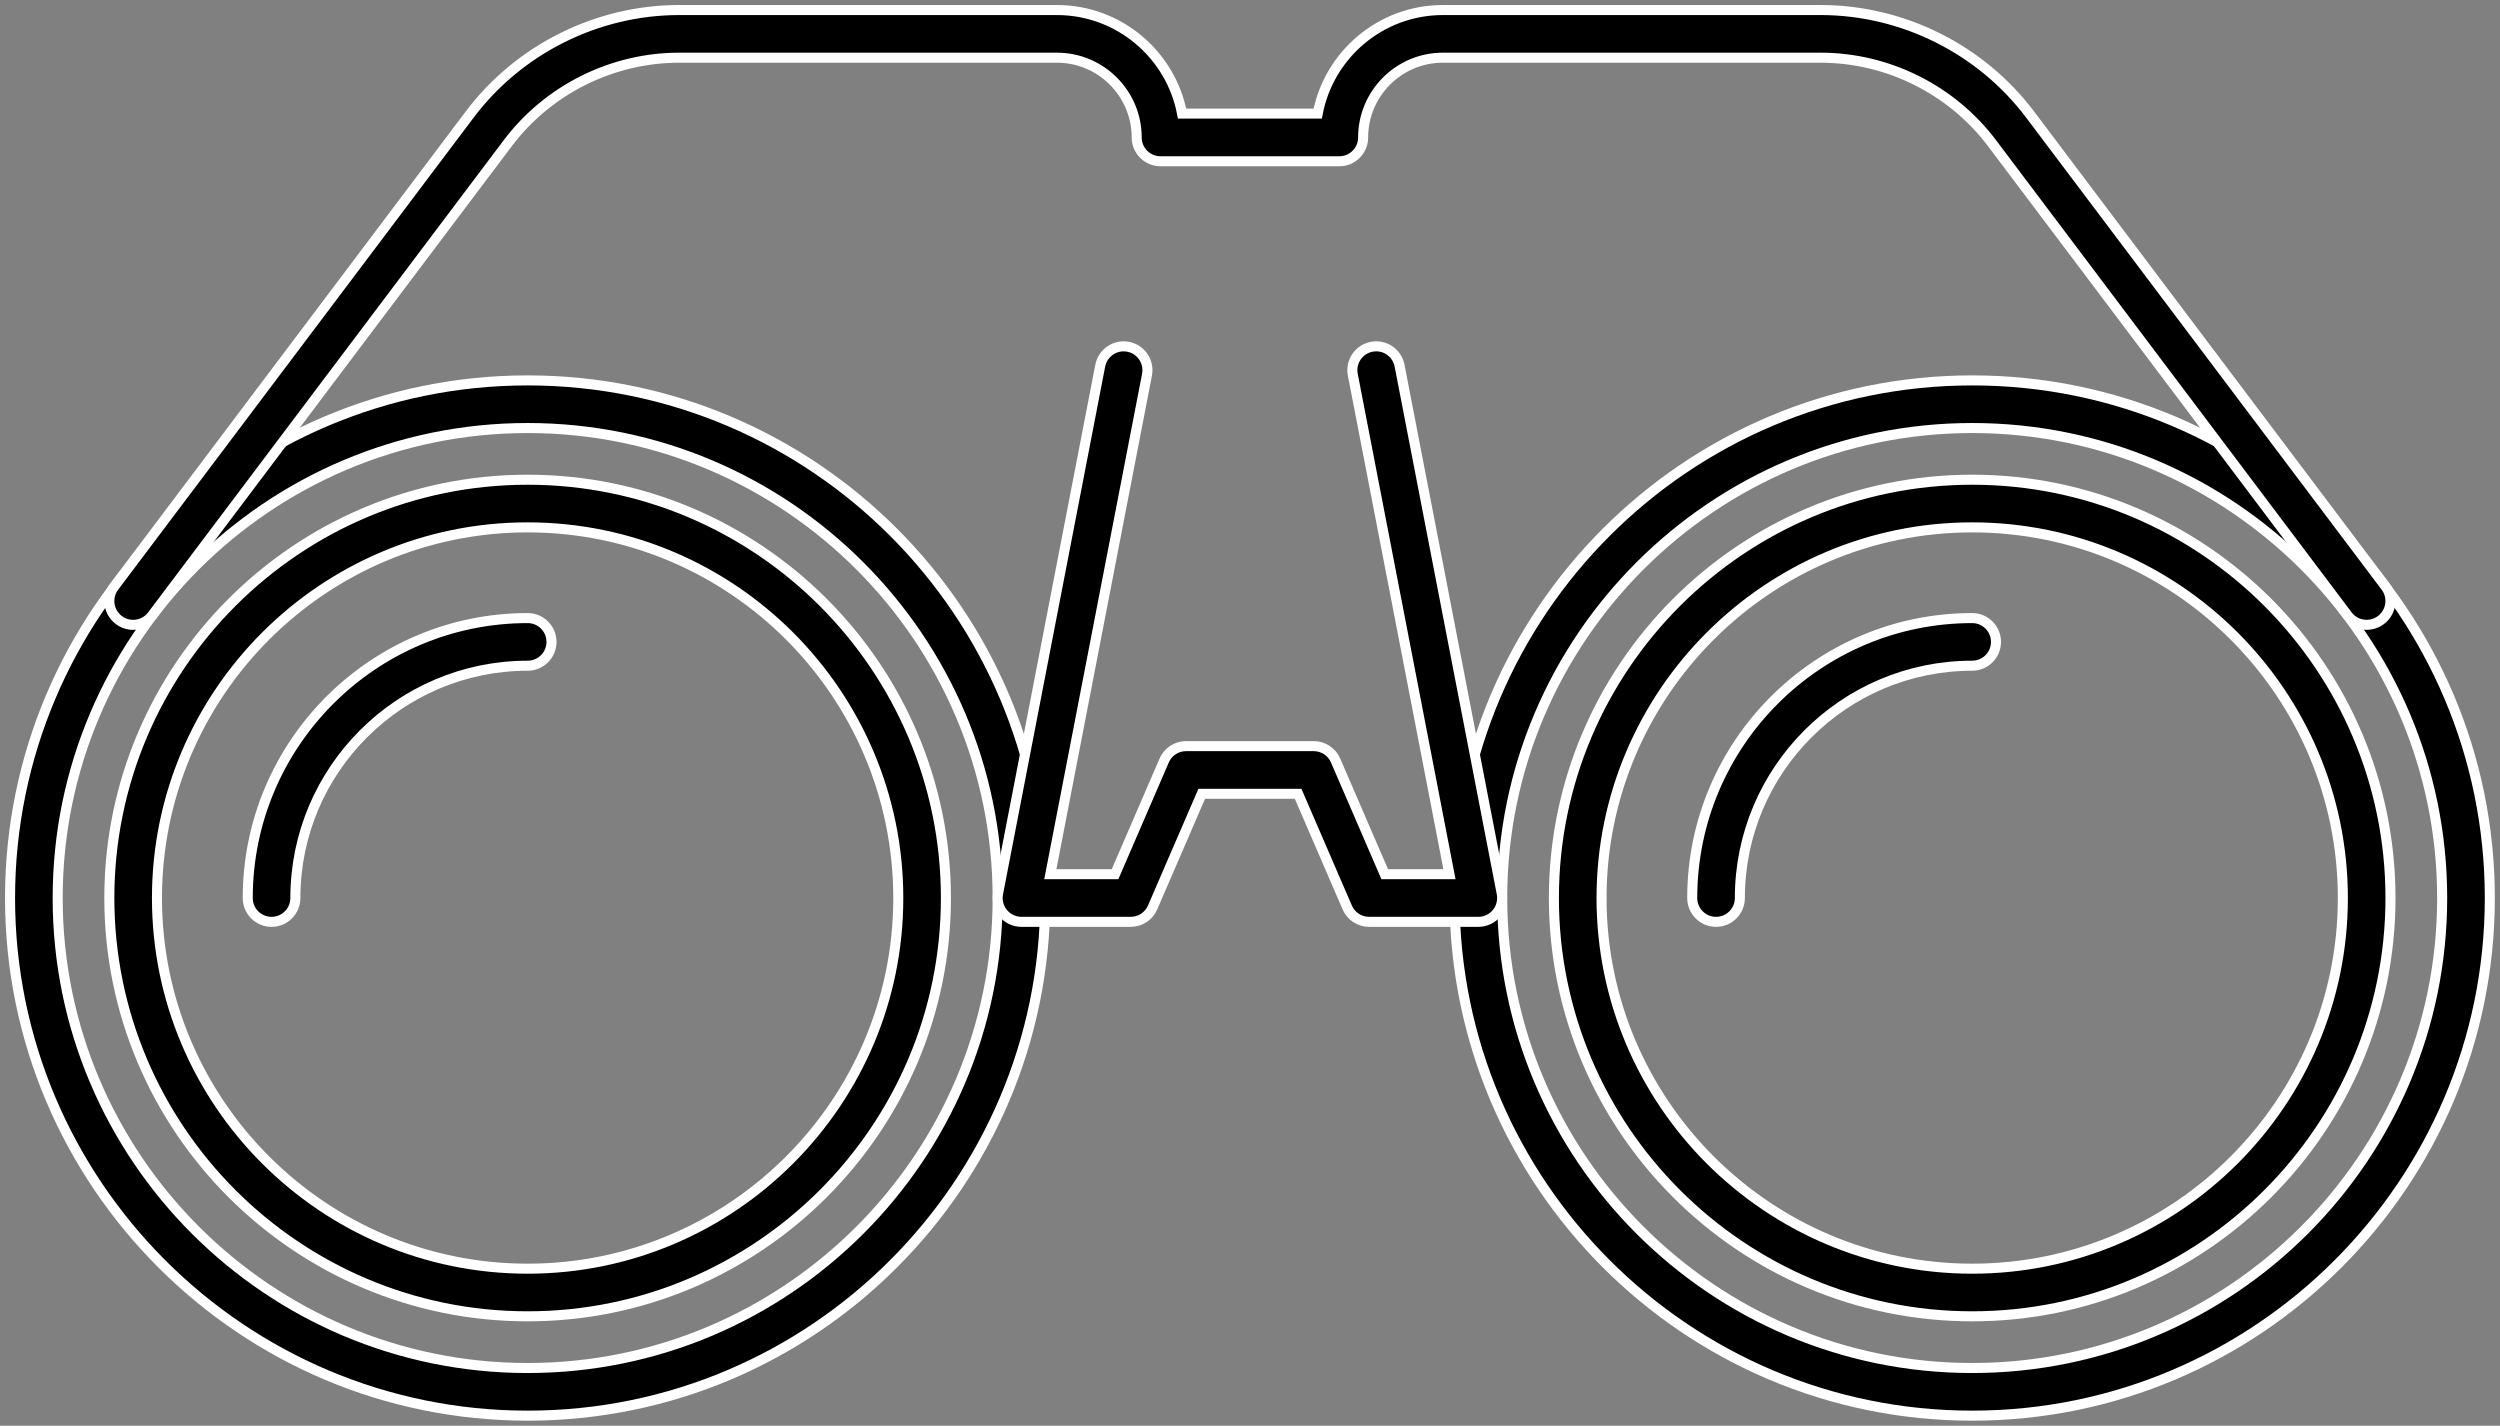
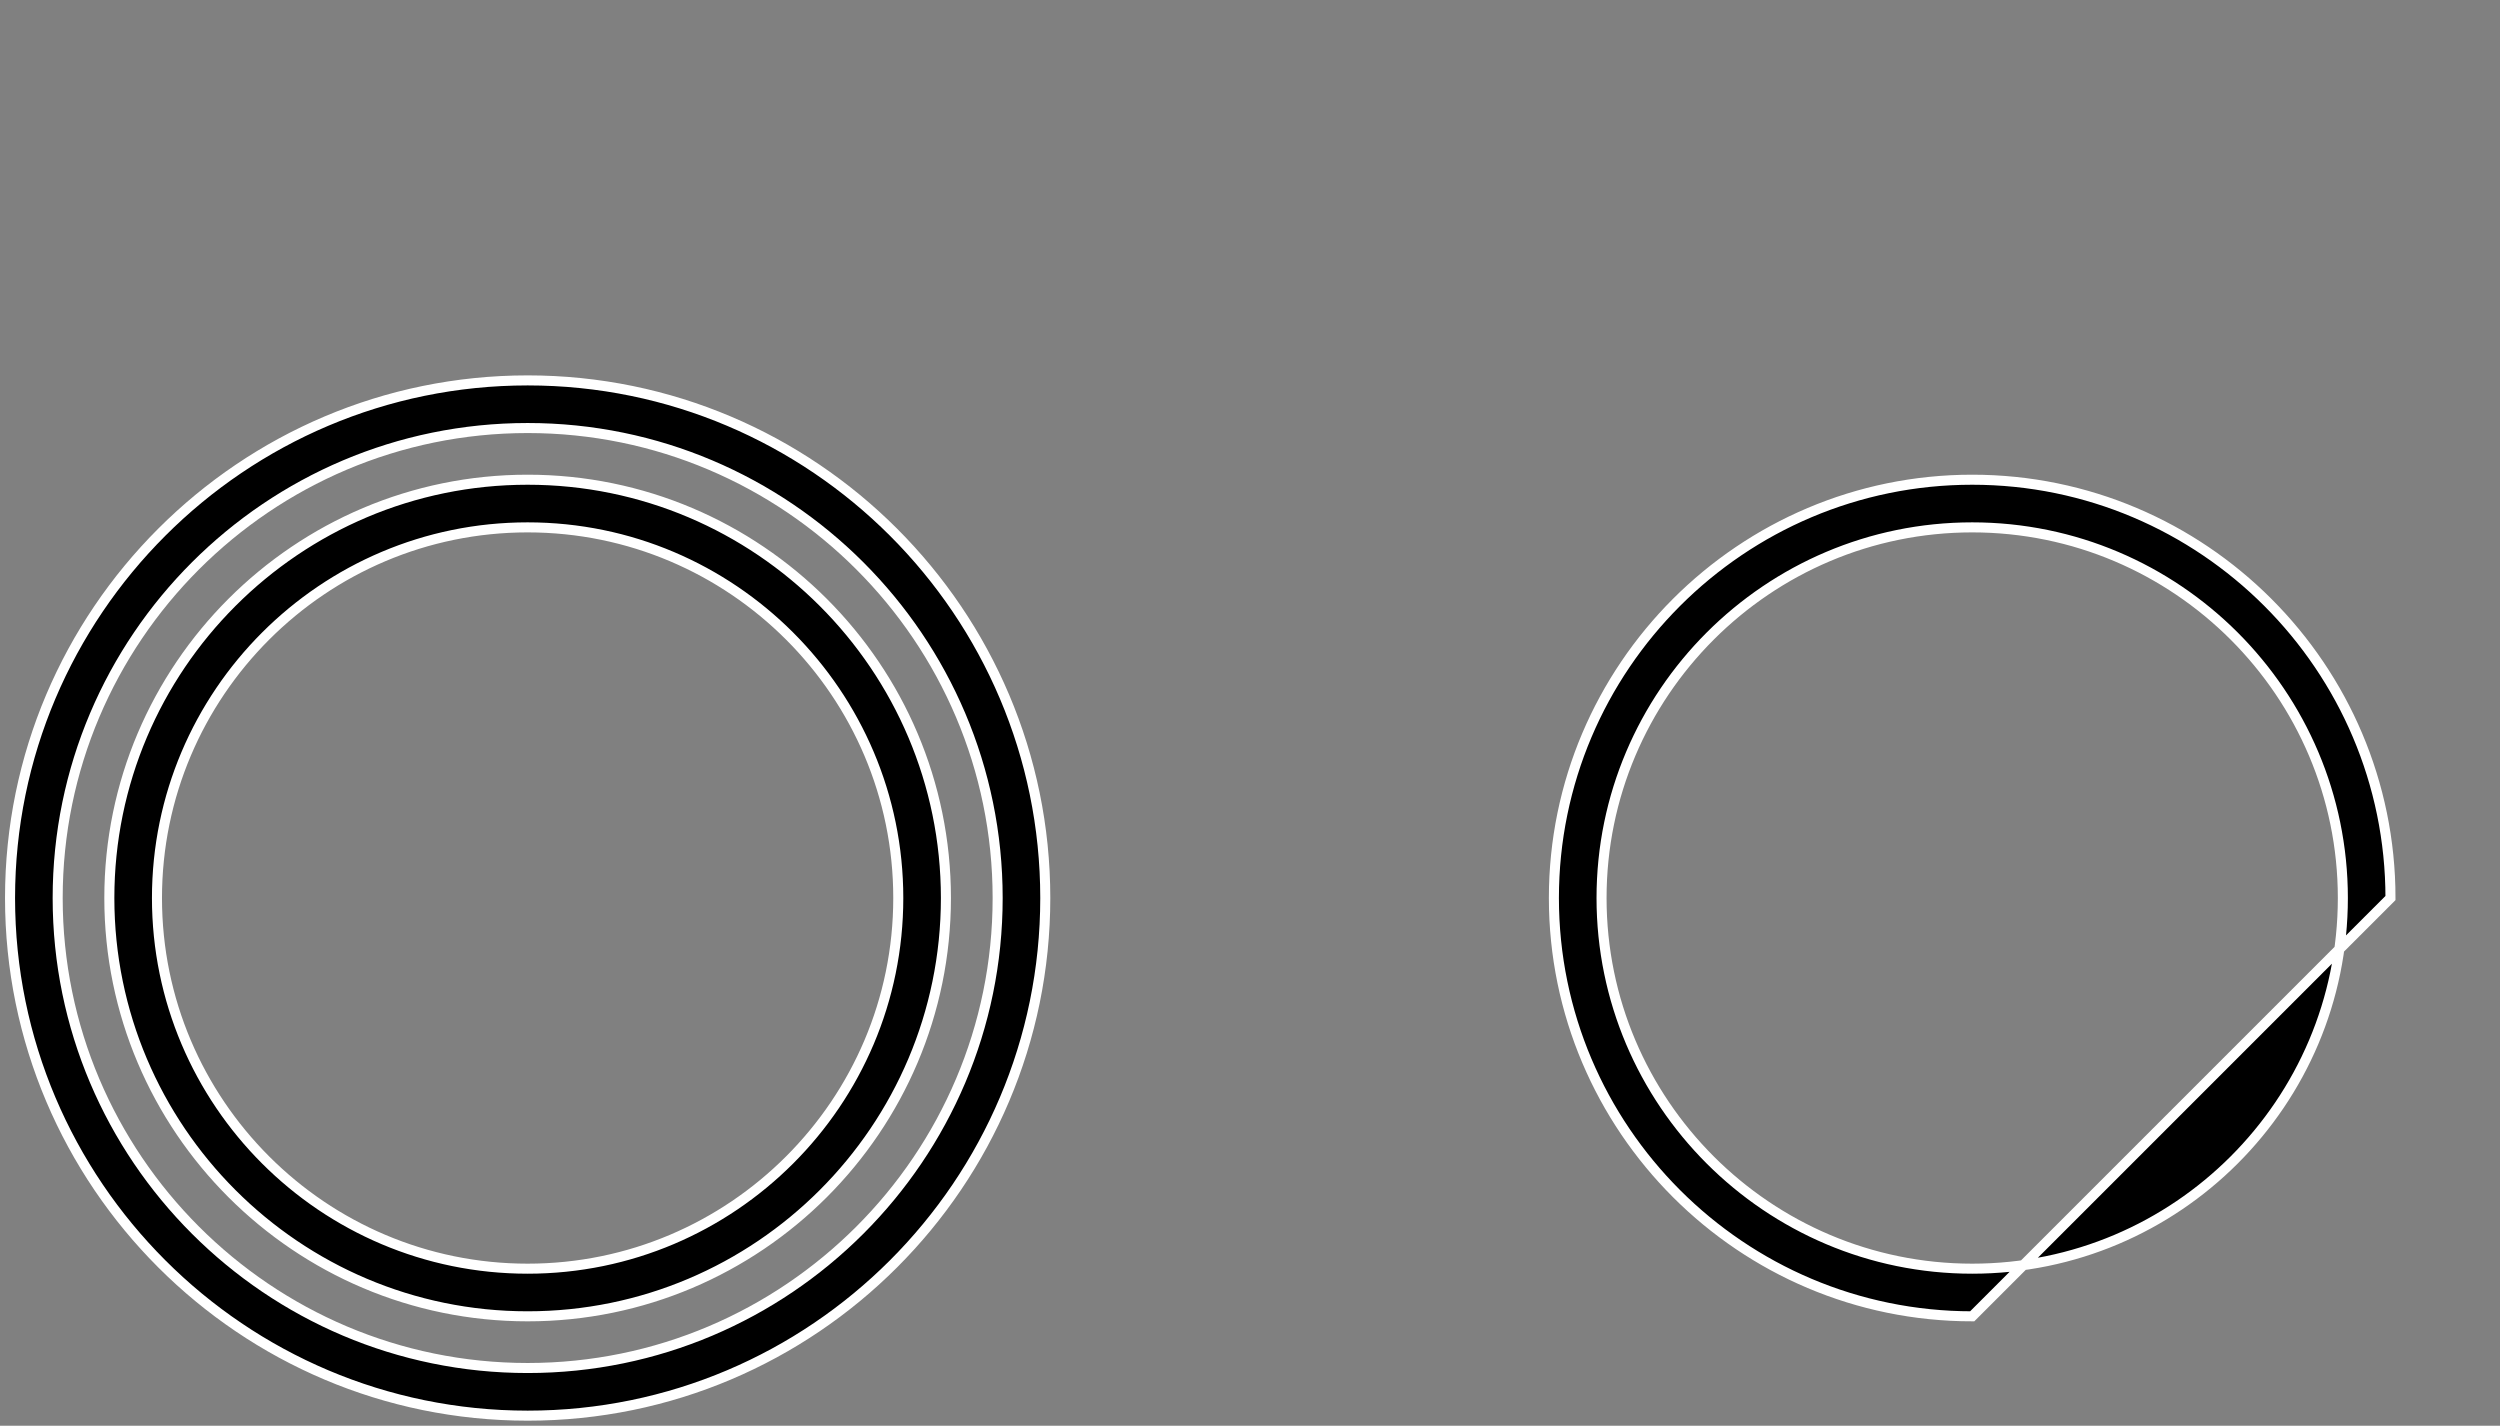
<svg xmlns="http://www.w3.org/2000/svg" width="249" height="142" viewBox="0 0 249 142" fill="none">
  <rect x="0" y="0" width="249" height="142" fill="#808080" stroke="none" />
  <path d="M52.555 141C24.127 141 1 117.871 1 89.443C1 61.015 24.127 37.888 52.555 37.888C80.983 37.888 104.11 61.015 104.11 89.443C104.11 117.871 80.983 141 52.555 141ZM52.555 42.632C26.744 42.632 5.744 63.63 5.744 89.443C5.744 115.254 26.742 136.254 52.555 136.254C78.366 136.254 99.366 115.254 99.366 89.443C99.366 63.632 78.366 42.632 52.555 42.632Z" fill="black" stroke="white" style="fill:black;fill-opacity:1;stroke:white;stroke-opacity:1;" />
  <path d="M52.551 131.105C29.579 131.105 10.89 112.415 10.89 89.443C10.89 66.471 29.579 47.78 52.551 47.78C75.523 47.78 94.213 66.469 94.213 89.443C94.214 112.415 75.523 131.105 52.551 131.105ZM52.551 52.526C32.196 52.526 15.634 69.088 15.634 89.443C15.634 109.799 32.194 126.361 52.551 126.361C72.906 126.361 89.469 109.799 89.469 89.443C89.469 69.088 72.908 52.526 52.551 52.526Z" fill="black" stroke="white" style="fill:black;fill-opacity:1;stroke:white;stroke-opacity:1;" />
-   <path d="M27.047 91.816C25.736 91.816 24.675 90.754 24.675 89.444C24.675 74.07 37.183 61.561 52.557 61.561C53.868 61.561 54.929 62.623 54.929 63.933C54.929 65.243 53.868 66.305 52.557 66.305C39.8 66.305 29.419 76.684 29.419 89.444C29.419 90.754 28.357 91.816 27.047 91.816Z" fill="black" stroke="white" style="fill:black;fill-opacity:1;stroke:white;stroke-opacity:1;" />
-   <path d="M196.431 141C168.003 141 144.874 117.871 144.874 89.443C144.874 61.015 168.003 37.888 196.431 37.888C224.859 37.888 247.986 61.015 247.986 89.443C247.984 117.871 224.859 141 196.431 141ZM196.431 42.632C170.62 42.632 149.62 63.63 149.62 89.443C149.62 115.254 170.62 136.254 196.431 136.254C222.242 136.254 243.24 115.254 243.24 89.443C243.24 63.632 222.242 42.632 196.431 42.632Z" fill="black" stroke="white" style="fill:black;fill-opacity:1;stroke:white;stroke-opacity:1;" />
-   <path d="M196.431 131.105C173.459 131.105 154.768 112.415 154.768 89.443C154.768 66.471 173.457 47.78 196.431 47.78C219.403 47.78 238.092 66.469 238.092 89.443C238.092 112.415 219.403 131.105 196.431 131.105ZM196.431 52.526C176.074 52.526 159.514 69.088 159.514 89.443C159.514 109.799 176.076 126.361 196.431 126.361C216.786 126.361 233.348 109.799 233.348 89.443C233.348 69.088 216.786 52.526 196.431 52.526Z" fill="black" stroke="white" style="fill:black;fill-opacity:1;stroke:white;stroke-opacity:1;" />
-   <path d="M170.918 91.816C169.608 91.816 168.546 90.754 168.546 89.444C168.546 74.07 181.055 61.561 196.429 61.561C197.739 61.561 198.801 62.623 198.801 63.933C198.801 65.243 197.739 66.305 196.429 66.305C183.669 66.305 173.29 76.684 173.29 89.444C173.29 90.754 172.228 91.816 170.918 91.816Z" fill="black" stroke="white" style="fill:black;fill-opacity:1;stroke:white;stroke-opacity:1;" />
-   <path d="M147.245 91.815H136.363C135.416 91.815 134.561 91.253 134.186 90.385L129.293 79.062H119.692L114.798 90.385C114.424 91.253 113.567 91.815 112.622 91.815H101.739C101.031 91.815 100.36 91.5 99.908 90.953C99.459 90.408 99.275 89.688 99.409 88.992L109.584 36.418C109.833 35.132 111.078 34.292 112.363 34.539C113.649 34.788 114.491 36.033 114.242 37.319L104.612 87.07H111.059L115.952 75.747C116.327 74.877 117.184 74.314 118.129 74.314H130.848C131.795 74.314 132.65 74.877 133.025 75.747L137.918 87.07H144.366L134.739 37.319C134.49 36.031 135.33 34.788 136.617 34.539C137.903 34.287 139.148 35.13 139.397 36.418L149.572 88.992C149.705 89.686 149.524 90.408 149.072 90.953C148.625 91.5 147.953 91.815 147.245 91.815Z" fill="black" stroke="white" style="fill:black;fill-opacity:1;stroke:white;stroke-opacity:1;" />
-   <path d="M13.261 62.234C12.763 62.234 12.262 62.077 11.835 61.756C10.789 60.968 10.579 59.481 11.367 58.433L46.784 11.404C51.691 4.889 59.488 1 67.643 1H105.268C111.454 1 116.621 5.449 117.735 11.316H131.244C132.357 5.449 137.524 1 143.71 1H181.335C189.49 1 197.289 4.889 202.196 11.404L237.611 58.433C238.4 59.48 238.191 60.968 237.143 61.756C236.094 62.54 234.608 62.336 233.82 61.287L198.404 14.258C194.391 8.929 188.008 5.746 181.335 5.746H143.71C139.329 5.746 135.768 9.31 135.768 13.69C135.768 15.001 134.706 16.062 133.396 16.062H115.586C114.276 16.062 113.214 14.999 113.214 13.69C113.214 9.31 109.651 5.746 105.27 5.746H67.645C60.971 5.746 54.591 8.929 50.576 14.258L15.158 61.287C14.691 61.909 13.982 62.234 13.261 62.234Z" fill="black" stroke="white" style="fill:black;fill-opacity:1;stroke:white;stroke-opacity:1;" />
+   <path d="M196.431 131.105C173.459 131.105 154.768 112.415 154.768 89.443C154.768 66.471 173.457 47.78 196.431 47.78C219.403 47.78 238.092 66.469 238.092 89.443ZM196.431 52.526C176.074 52.526 159.514 69.088 159.514 89.443C159.514 109.799 176.076 126.361 196.431 126.361C216.786 126.361 233.348 109.799 233.348 89.443C233.348 69.088 216.786 52.526 196.431 52.526Z" fill="black" stroke="white" style="fill:black;fill-opacity:1;stroke:white;stroke-opacity:1;" />
</svg>